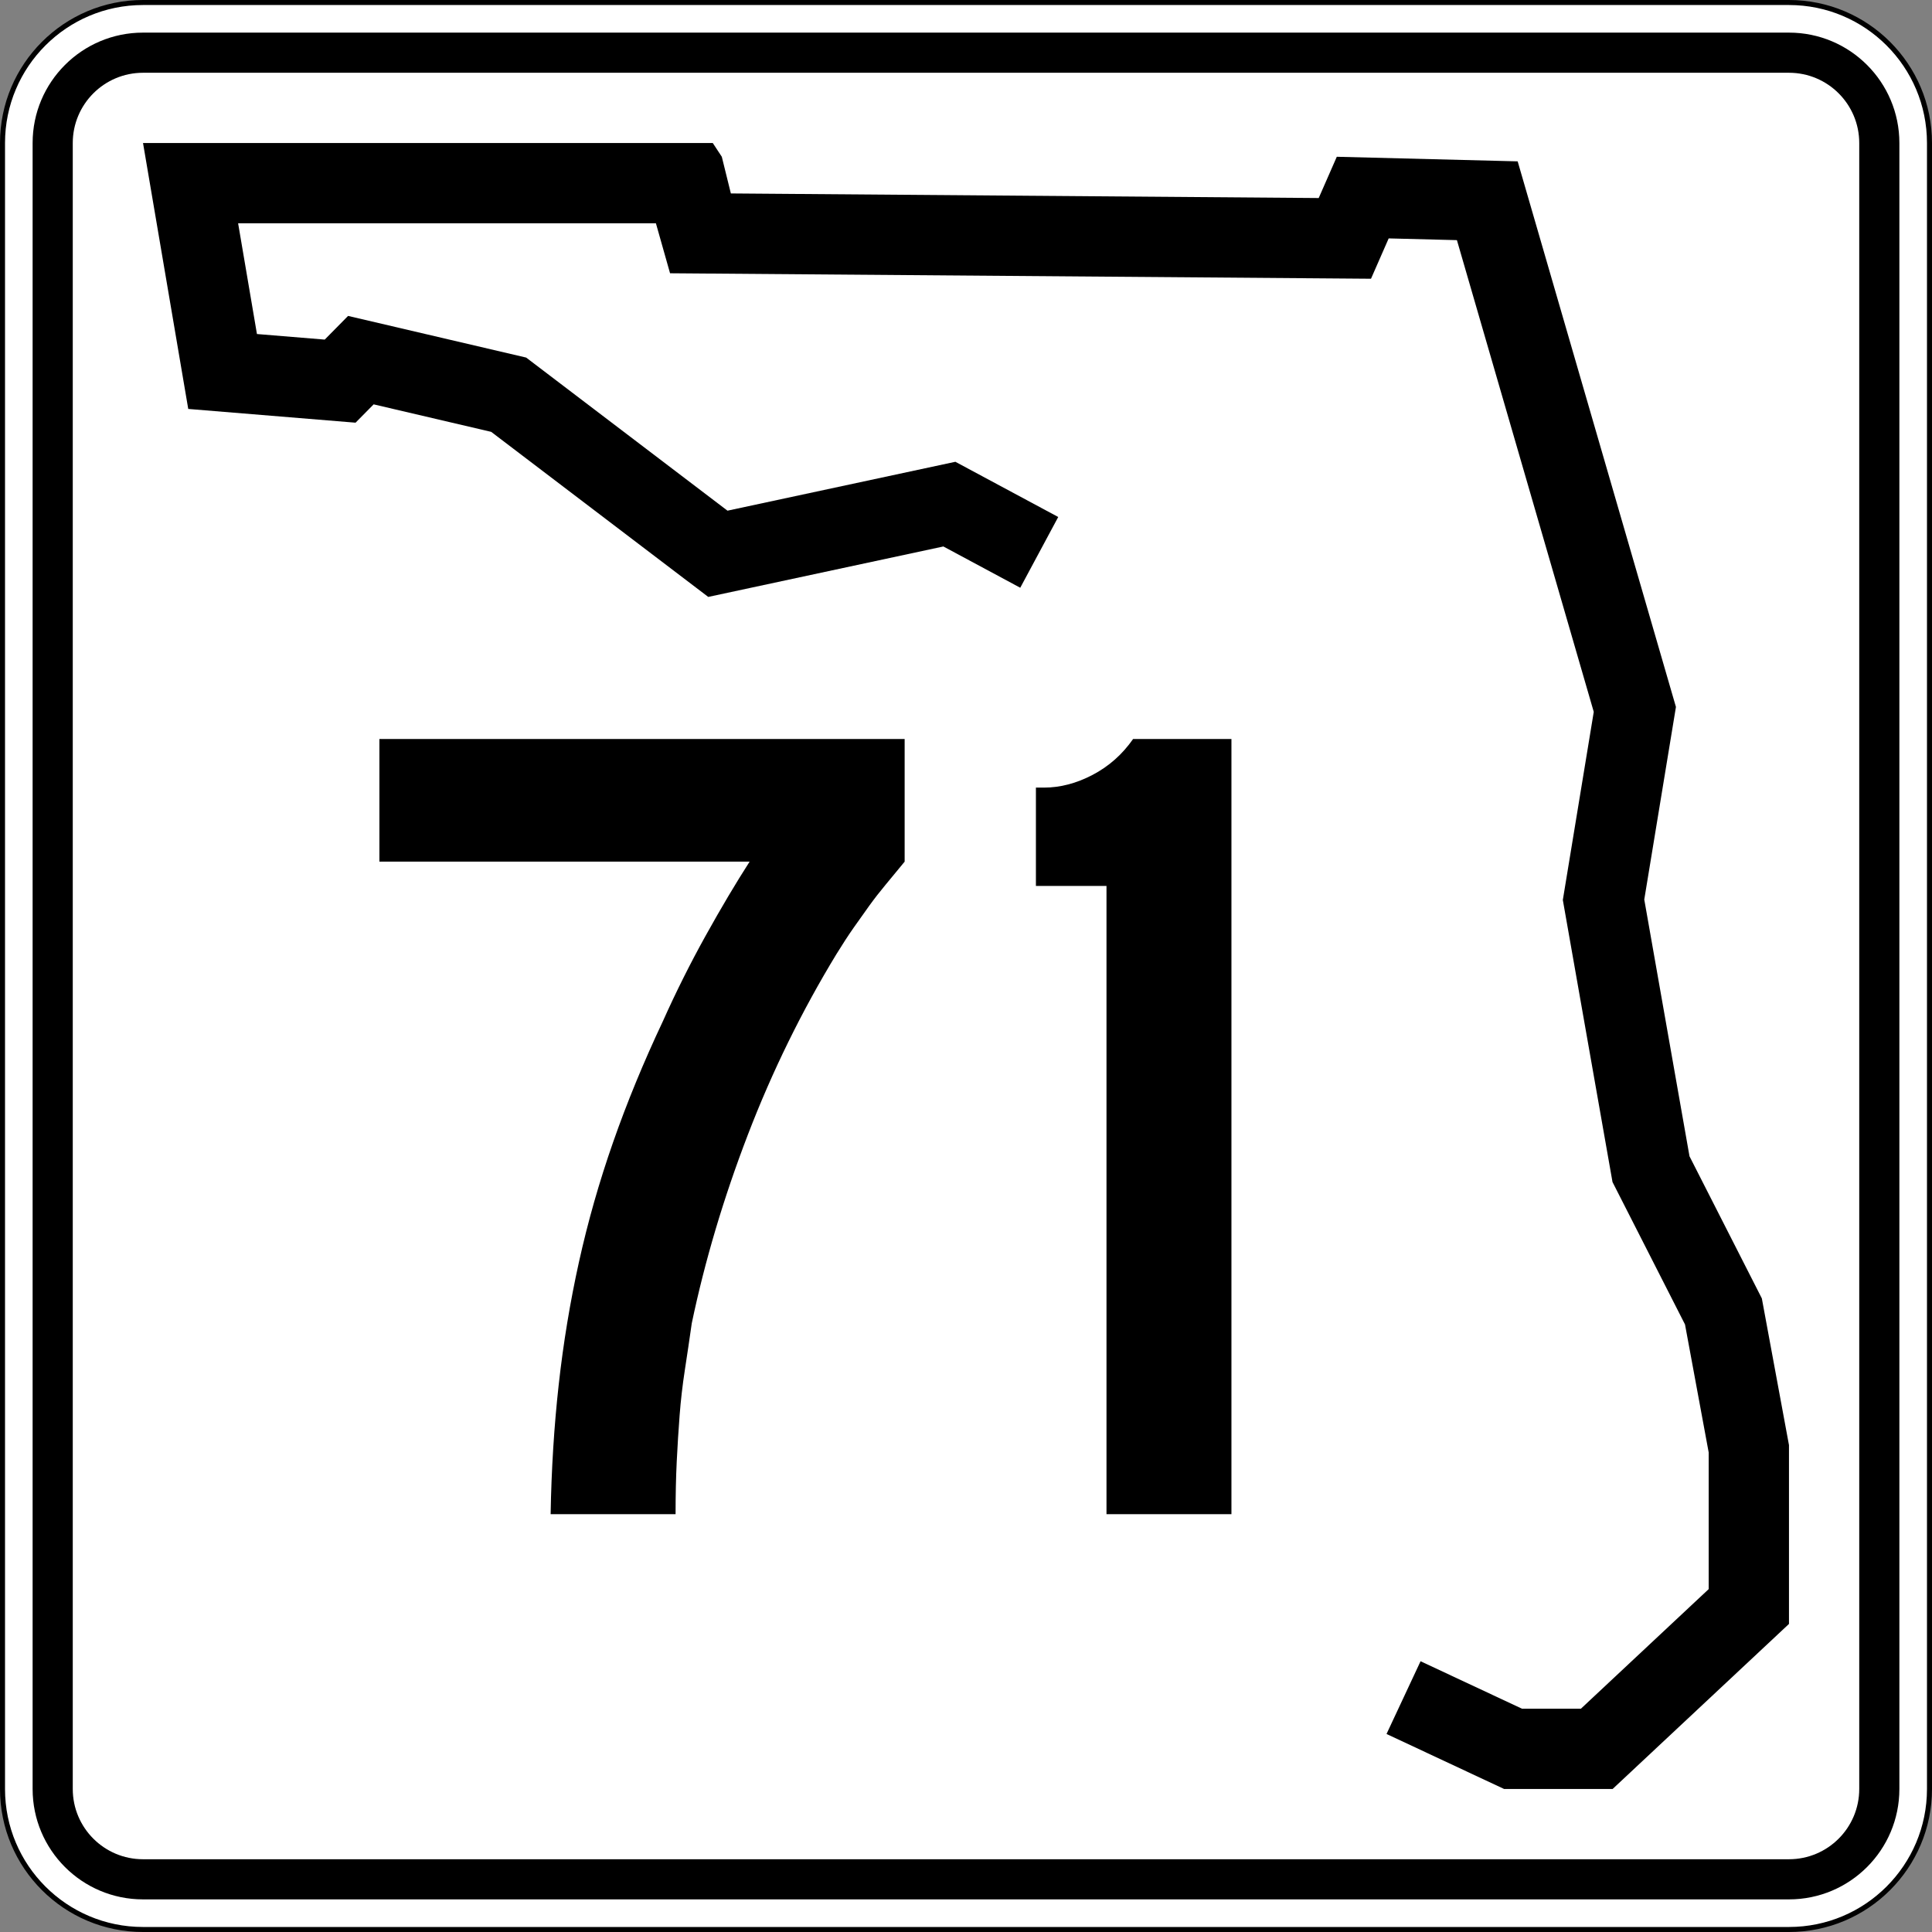
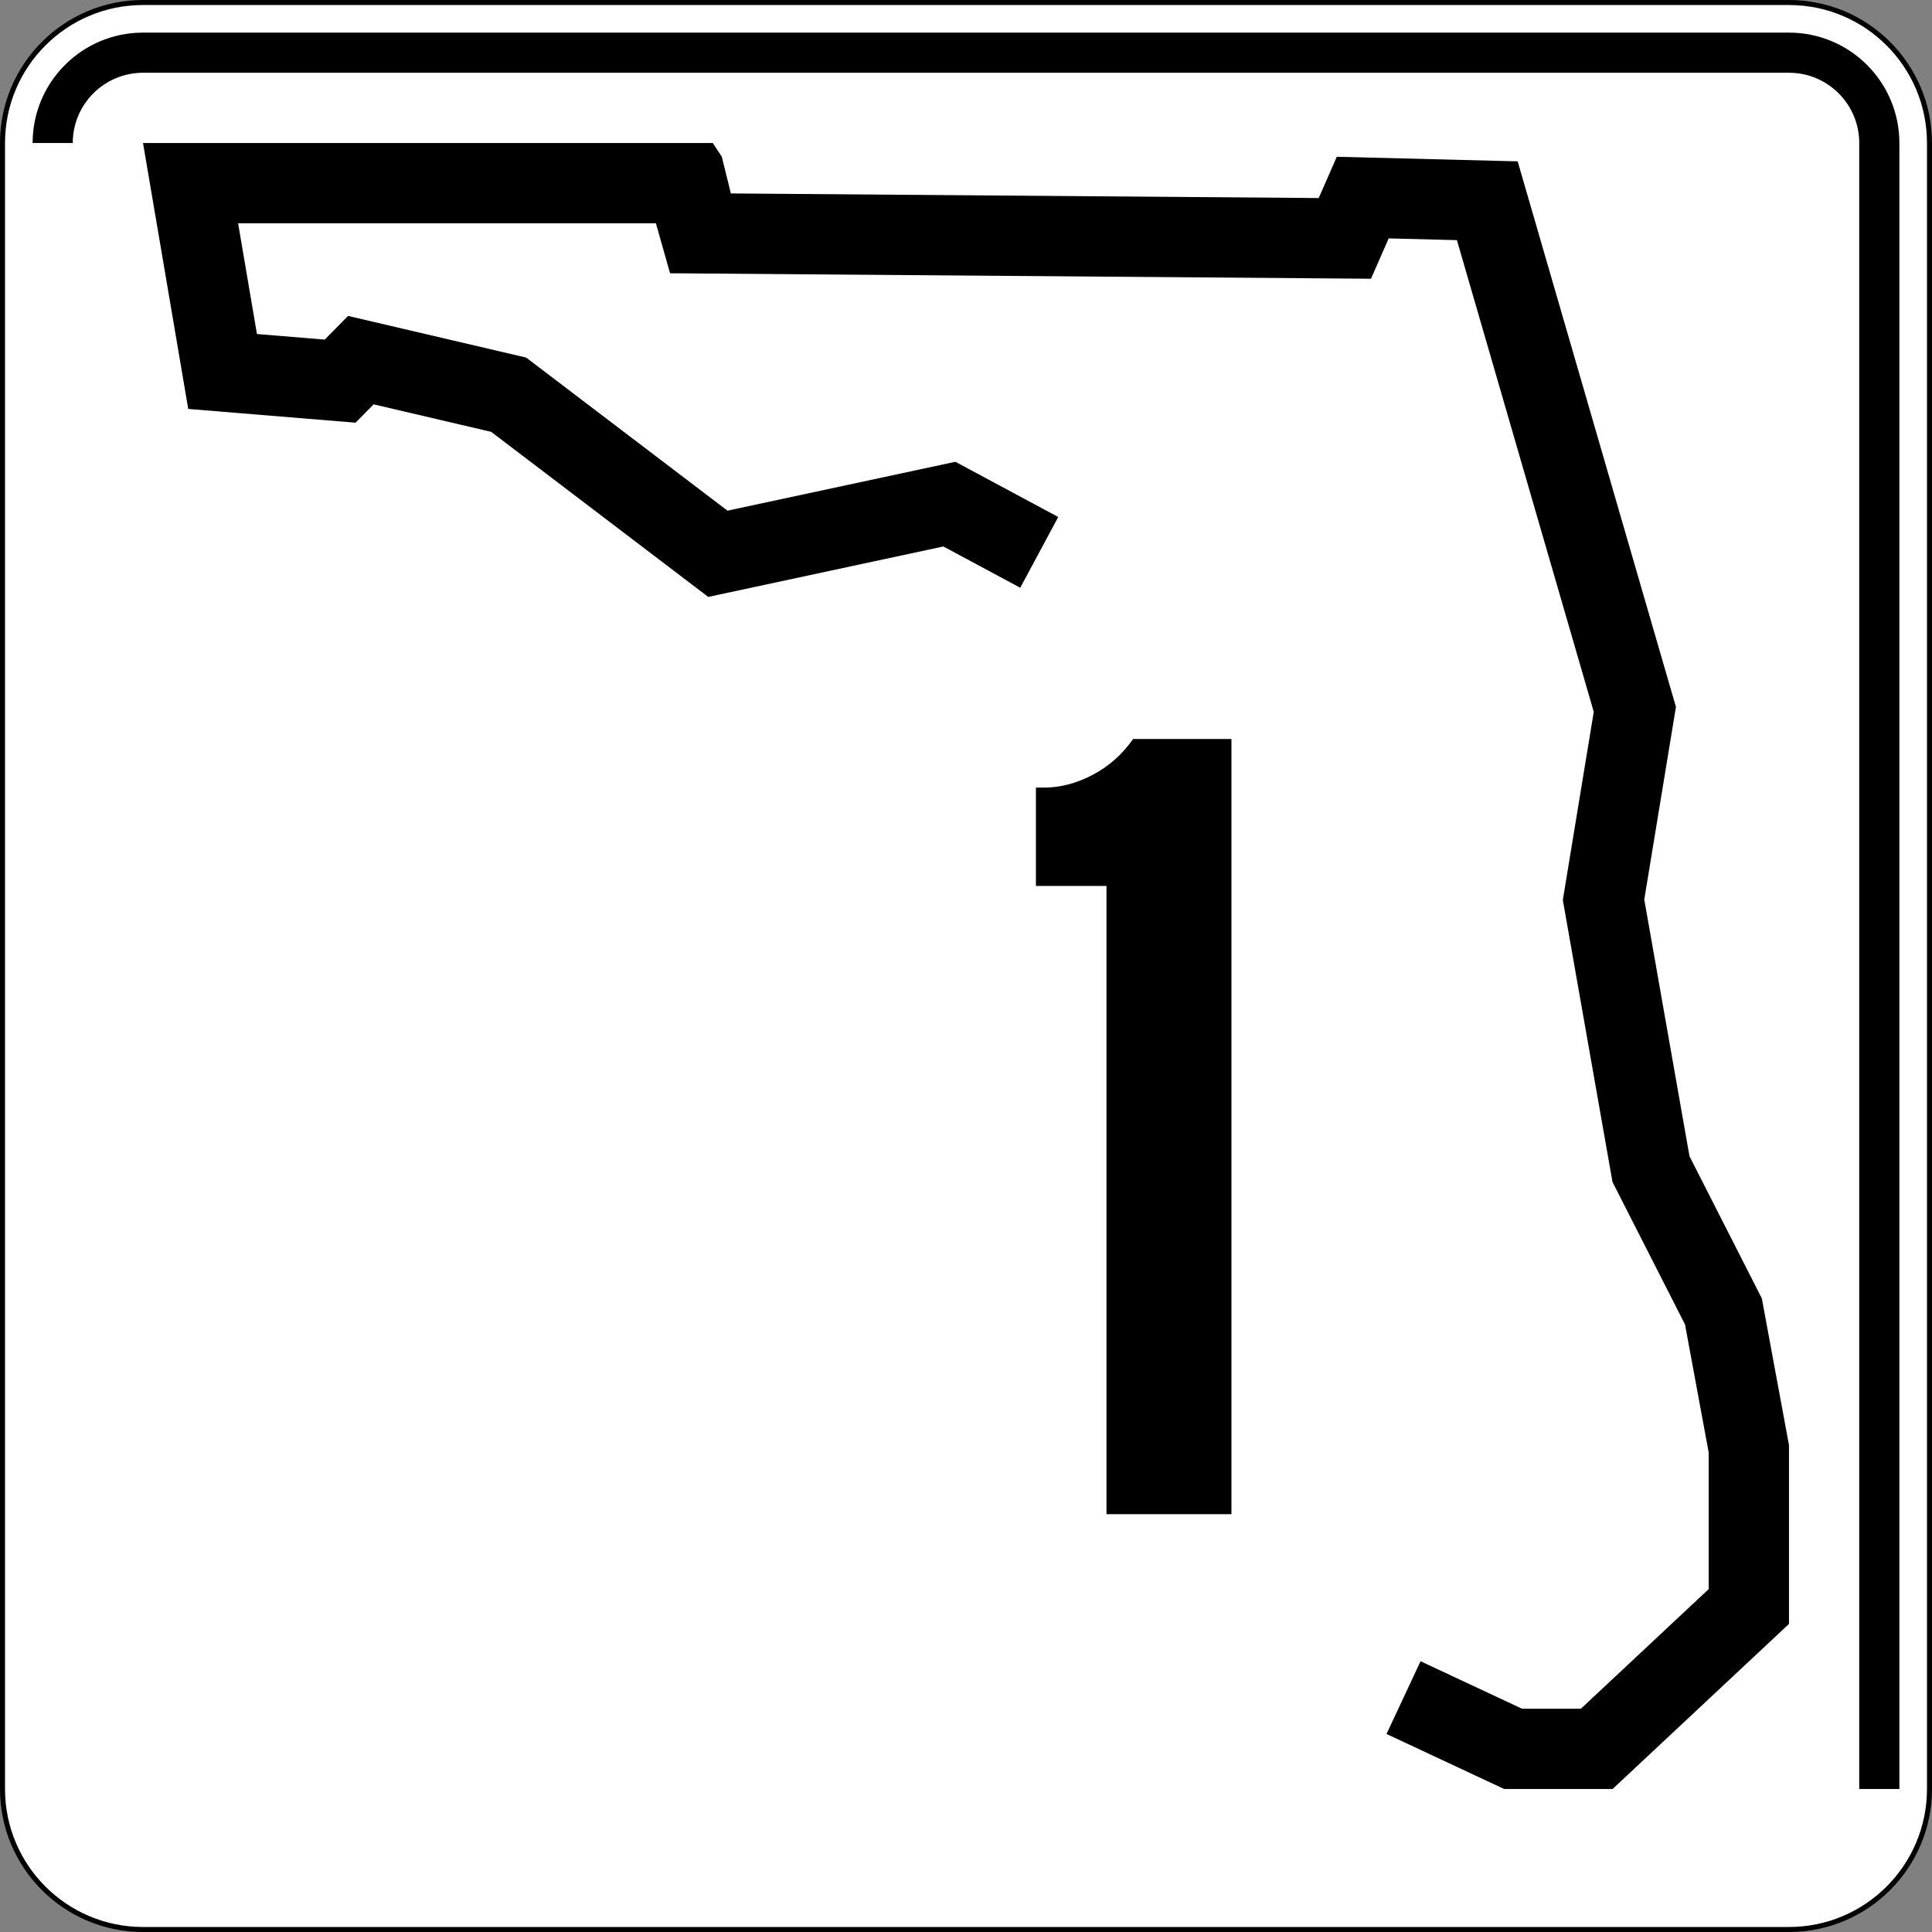
<svg xmlns="http://www.w3.org/2000/svg" version="1.1" id="Layer_1" width="385" height="385" viewBox="0 0 385 385" overflow="visible" enable-background="new 0 0 385 385" xml:space="preserve">
  <rect x="0" y="0" width="385" height="385" fill="#808080" stroke="none" />
  <g>
    <g>
      <g>
        <path fill="#FFFFFF" d="M0.5,28.5c0-15.464,12.536-28,28-28h328c15.464,0,28,12.536,28,28v328     c0,15.465-12.536,28-28,28h-328c-15.464,0-28-12.535-28-28V28.5L0.5,28.5z" />
        <path fill="#FFFFFF" d="M192.5,192.5" />
      </g>
      <g>
        <path fill="none" stroke="#000000" stroke-linecap="round" stroke-linejoin="round" stroke-miterlimit="3.864" d="M0.5,28.5     c0-15.464,12.536-28,28-28h328c15.464,0,28,12.536,28,28v328c0,15.465-12.536,28-28,28h-328     c-15.464,0-28-12.535-28-28V28.5L0.5,28.5z" />
        <path fill="none" stroke="#000000" stroke-linecap="round" stroke-linejoin="round" stroke-miterlimit="3.864" d="     M192.5,192.5" />
      </g>
    </g>
    <g>
      <g>
-         <path d="M6.5,28.5c0-12.15,9.85-22,22-22h328c12.15,0,22,9.85,22,22v328c0,12.15-9.85,22-22,22     h-328c-12.15,0-22-9.85-22-22V28.5L6.5,28.5z" />
+         <path d="M6.5,28.5c0-12.15,9.85-22,22-22h328c12.15,0,22,9.85,22,22v328h-328c-12.15,0-22-9.85-22-22V28.5L6.5,28.5z" />
        <path d="M192.5,192.5" />
      </g>
    </g>
    <g>
      <g>
        <path fill="#FFFFFF" d="M14.5,28.5c0-7.732,6.268-14,14-14h328c7.732,0,14,6.268,14,14v328     c0,7.732-6.268,14-14,14h-328c-7.732,0-14-6.268-14-14V28.5L14.5,28.5z" />
        <path fill="#FFFFFF" d="M192.5,192.5" />
      </g>
    </g>
    <g>
      <polygon fill-rule="evenodd" clip-rule="evenodd" points="203.311,117.123 187.992,108.899     141.137,118.951 97.883,86.058 74.457,80.578 70.853,84.231 37.513,81.492 28.5,28.5     142.039,28.5 143.839,31.24 145.643,38.549 262.786,39.464 266.391,31.24     302.433,32.154 333.973,140.878 327.662,179.252 336.676,230.418 351.092,258.74     356.5,287.976 356.5,323.609 321.355,356.5 299.73,356.5 276.301,345.537 283.082,331.045     303.289,340.5 315.037,340.5 340.5,316.67 340.5,289.443 335.781,263.932 321.332,235.547     311.433,179.344 317.597,141.857 290.327,47.853 276.73,47.508 273.207,55.546     133.525,54.455 130.708,44.5 47.451,44.5 51.203,66.563 64.711,67.673 69.365,62.955     104.851,71.255 144.97,101.765 190.382,92.022 210.879,103.025   " />
    </g>
  </g>
  <g>
-     <path fill-rule="evenodd" clip-rule="evenodd" d="M180.274,171.705   c-1.383,1.69-2.651,3.228-3.804,4.61c-1.152,1.384-2.229,2.767-3.228,4.15   c-0.999,1.383-2.037,2.843-3.112,4.38c-1.076,1.537-2.229,3.305-3.458,5.303   c-6.917,11.374-12.795,23.362-17.637,35.966   c-4.841,12.603-8.569,25.13-11.182,37.579c-0.461,3.228-0.922,6.34-1.383,9.337   s-0.807,5.994-1.037,8.991c-0.231,2.997-0.423,6.071-0.577,9.223   c-0.154,3.15-0.23,6.646-0.23,10.489h-24.899   c0.153-8.915,0.691-17.521,1.613-25.821c0.922-8.3,2.268-16.445,4.035-24.438   c1.767-7.992,4.034-15.946,6.801-23.862c2.767-7.915,6.071-15.946,9.914-24.092   c2.613-5.841,5.457-11.527,8.53-17.061s5.994-10.452,8.761-14.755H75.605v-24.438   h104.668V171.705z" />
    <path fill-rule="evenodd" clip-rule="evenodd" d="M220.496,301.733v-125.188h-14.064V156.95h1.614   c3.228,0,6.456-0.845,9.683-2.536c3.229-1.691,5.918-4.073,8.069-7.147h19.597   v154.467H220.496z" />
  </g>
</svg>